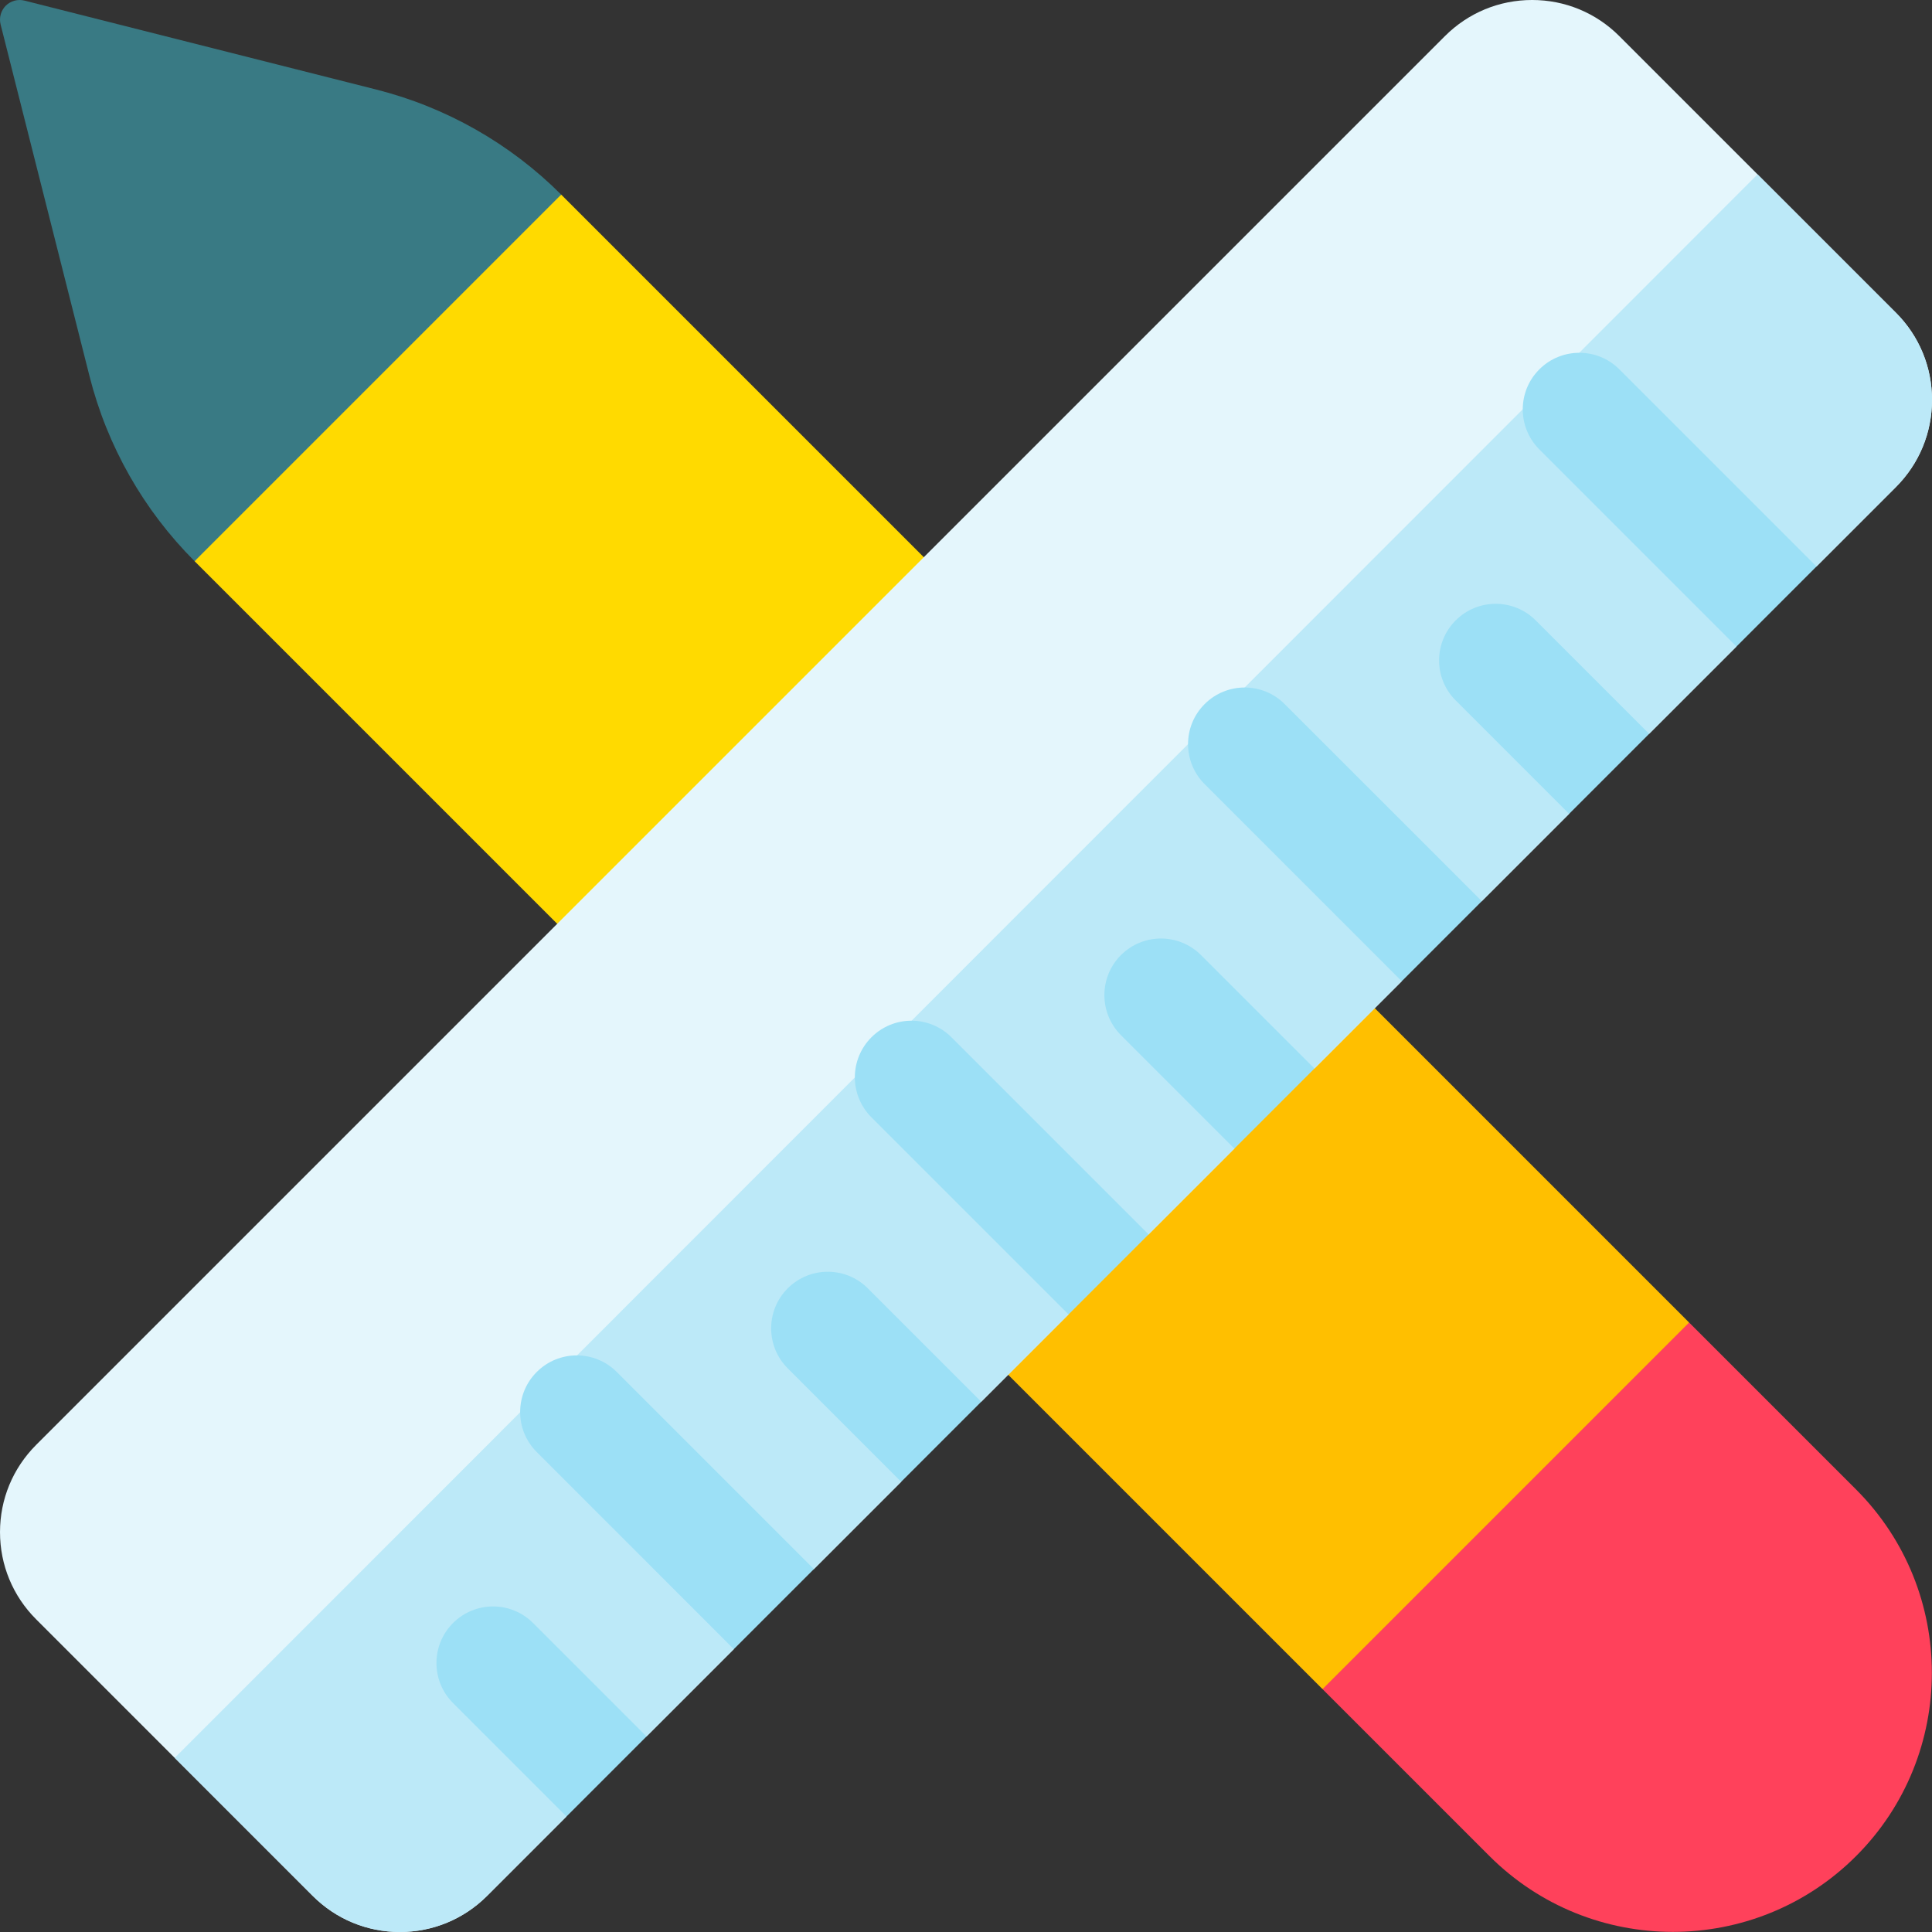
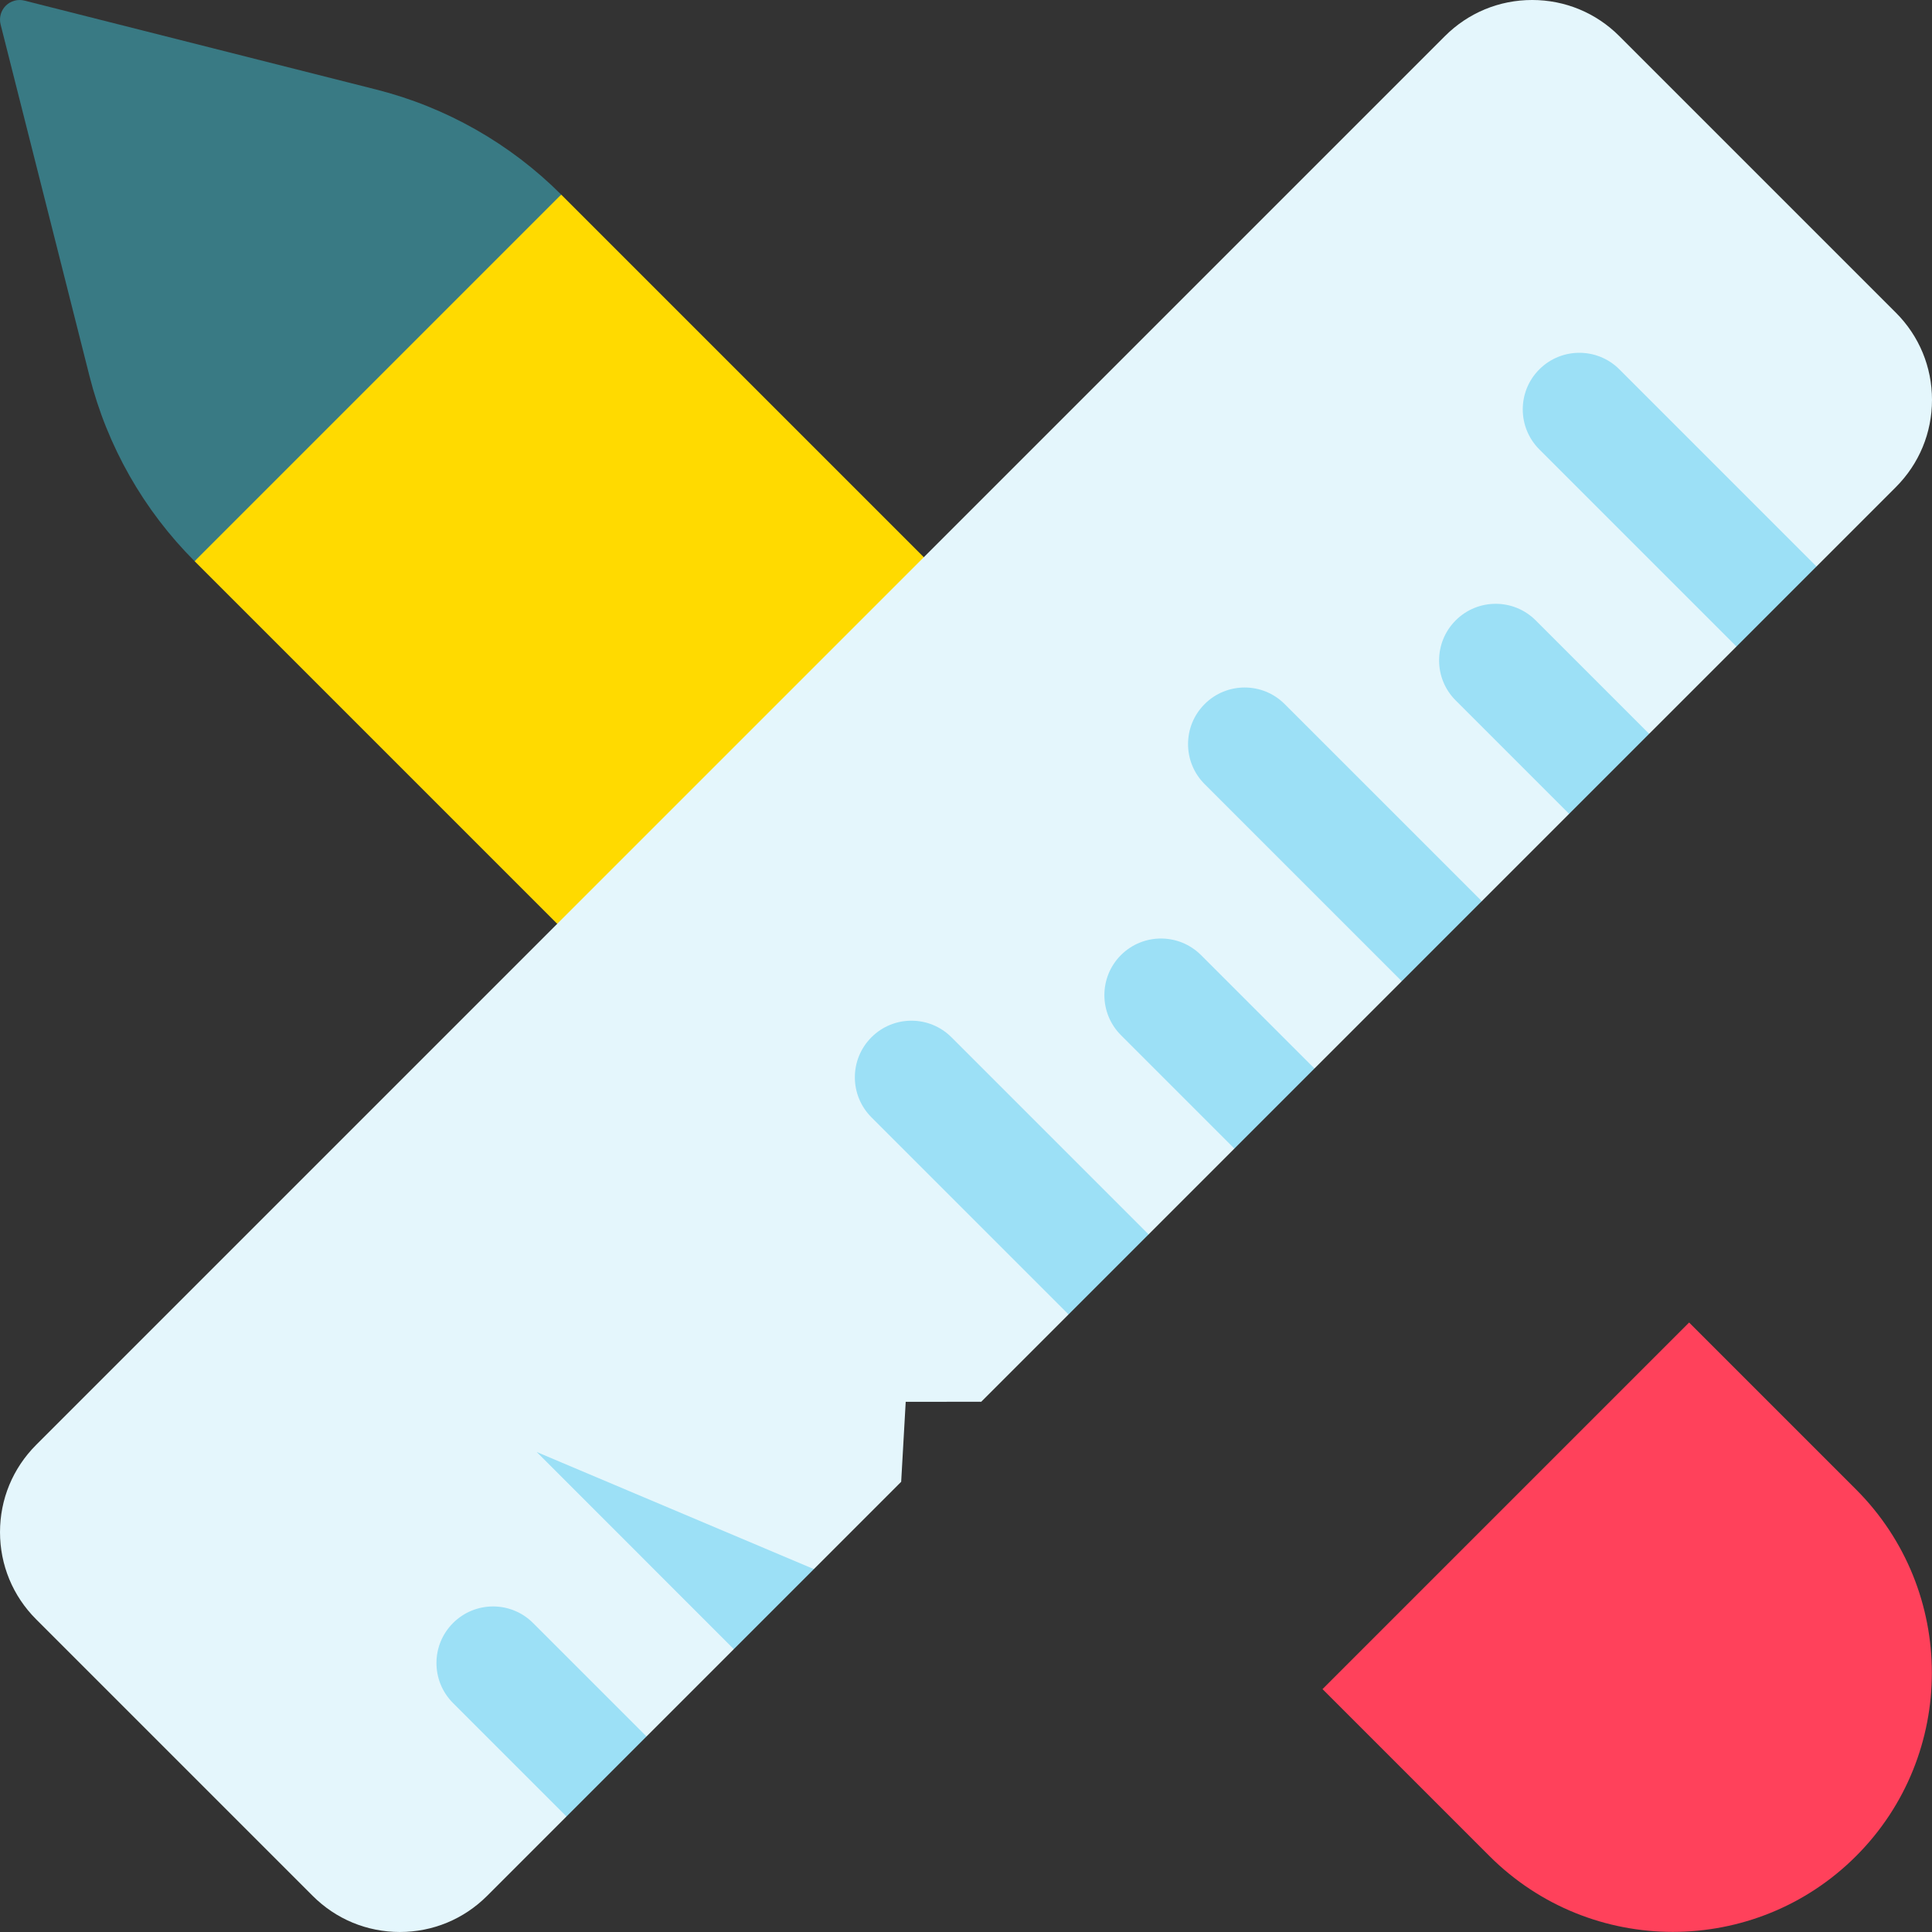
<svg xmlns="http://www.w3.org/2000/svg" id="Capa_1" enable-background="new 0 0 512 512" height="512" viewBox="0 0 512 512" width="512">
  <rect x="0" y="0" width="512" height="512" fill="#333333" stroke="none" />
  <path d="m248.5 151.35-99.78-99.78-57.39 37.39-39.76 59.76 99.78 99.78c1.02 1.02 2.35 1.52 3.68 1.52s2.67-.5 3.68-1.52l89.79-89.79c.98-.97 1.52-2.3 1.52-3.68s-.54-2.7-1.52-3.68z" fill="#ffda00" />
-   <path d="m356.97 259.82-97.15 97.15 90.66 90.66 69.512-29.513 27.638-67.637z" fill="#ffbf00" />
  <path d="m148.72 51.57-97.15 97.15c-13.53-13.53-23.16-30.49-27.85-49.04l-23.56-93.2c-.45-1.78.07-3.66 1.36-4.96 1.3-1.29 3.18-1.81 4.96-1.36l93.2 23.56c18.55 4.69 35.51 14.32 49.04 27.85z" fill="#397a84" />
  <path d="m491.88 491.88c-13.39 13.39-30.98 20.09-48.57 20.09s-35.18-6.7-48.58-20.09l-44.25-44.25 97.15-97.15 44.25 44.25c26.78 26.79 26.78 70.37 0 97.15z" fill="#ff415b" />
  <path d="m512 105.97c0 8.73-3.4 16.93-9.57 23.11l-21.04 21.04-21.72 1.73.51 19.49-23.14 23.13-19.94-.06-1.27 21.27-23.14 23.14-21.19 1.2-.02 20.02-23.14 23.13-21.53 1.53.31 19.69-22.73 22.74-21.72 1.72.51 19.49-23.14 23.14-20.02.02-1.2 21.19-23.13 23.14-21.32 1.32.1 19.89-23.14 23.14-22.39 2.39 1.18 18.82-21.04 21.04c-6.18 6.17-14.38 9.57-23.11 9.57-8.72 0-16.93-3.4-23.1-9.57l-73.3-73.3c-6.17-6.17-9.57-14.38-9.57-23.1 0-8.73 3.4-16.93 9.57-23.11l373.35-373.35c6.18-6.17 14.38-9.57 23.11-9.57 8.72 0 16.93 3.4 23.1 9.57l36.64 36.64 36.66 36.66c6.17 6.17 9.57 14.38 9.57 23.1z" fill="#e4f6fc" />
-   <path d="m512 105.97c0 8.73-3.4 16.93-9.57 23.11l-21.04 21.04-21.72 1.73.51 19.49-23.14 23.13-19.94-.06-1.27 21.27-23.14 23.14-21.19 1.2-.02 20.02-23.14 23.13-21.53 1.53.31 19.69-22.73 22.74-21.72 1.72.51 19.49-23.14 23.14-20.02.02-1.2 21.19-23.13 23.14-21.32 1.32.1 19.89-23.14 23.14-22.39 2.39 1.18 18.82-21.04 21.04c-6.18 6.17-14.38 9.57-23.11 9.57-8.72 0-16.93-3.4-23.1-9.57l-36.57-36.57 419.47-419.65 36.66 36.66c6.17 6.17 9.57 14.38 9.57 23.1z" fill="#bce9f8" />
  <g fill="#9ce0f6">
    <path d="m171.33 460.18-21.21 21.21-30.06-30.06c-5.86-5.86-5.86-15.36 0-21.21 5.86-5.86 15.36-5.86 21.21 0z" />
-     <path d="m215.69 415.83-21.22 21.21-52.23-52.24c-5.86-5.85-5.86-15.35 0-21.21 5.85-5.86 15.35-5.86 21.21 0z" />
-     <path d="m260.04 371.48-21.22 21.21-30.06-30.06c-5.86-5.86-5.86-15.36 0-21.21 5.86-5.86 15.36-5.86 21.22 0z" />
+     <path d="m215.69 415.83-21.22 21.21-52.23-52.24z" />
    <path d="m304.39 327.13-21.21 21.21-52.24-52.24c-5.86-5.86-5.86-15.35 0-21.21s15.35-5.86 21.21 0z" />
    <path d="m348.34 283.17-21.22 21.22-30.06-30.06c-5.85-5.86-5.85-15.36 0-21.22 5.86-5.85 15.36-5.86 21.22 0z" />
    <path d="m392.69 238.82-21.21 21.22-52.24-52.24c-5.86-5.86-5.86-15.36 0-21.21 5.86-5.86 15.36-5.86 21.21 0z" />
    <path d="m437.04 194.47-21.21 21.21-30.06-30.06c-5.86-5.85-5.86-15.35 0-21.21 5.85-5.86 15.35-5.86 21.21 0z" />
    <path d="m481.39 150.12-21.21 21.22-52.24-52.24c-5.86-5.86-5.86-15.36 0-21.22 5.86-5.85 15.36-5.85 21.21 0z" />
  </g>
</svg>